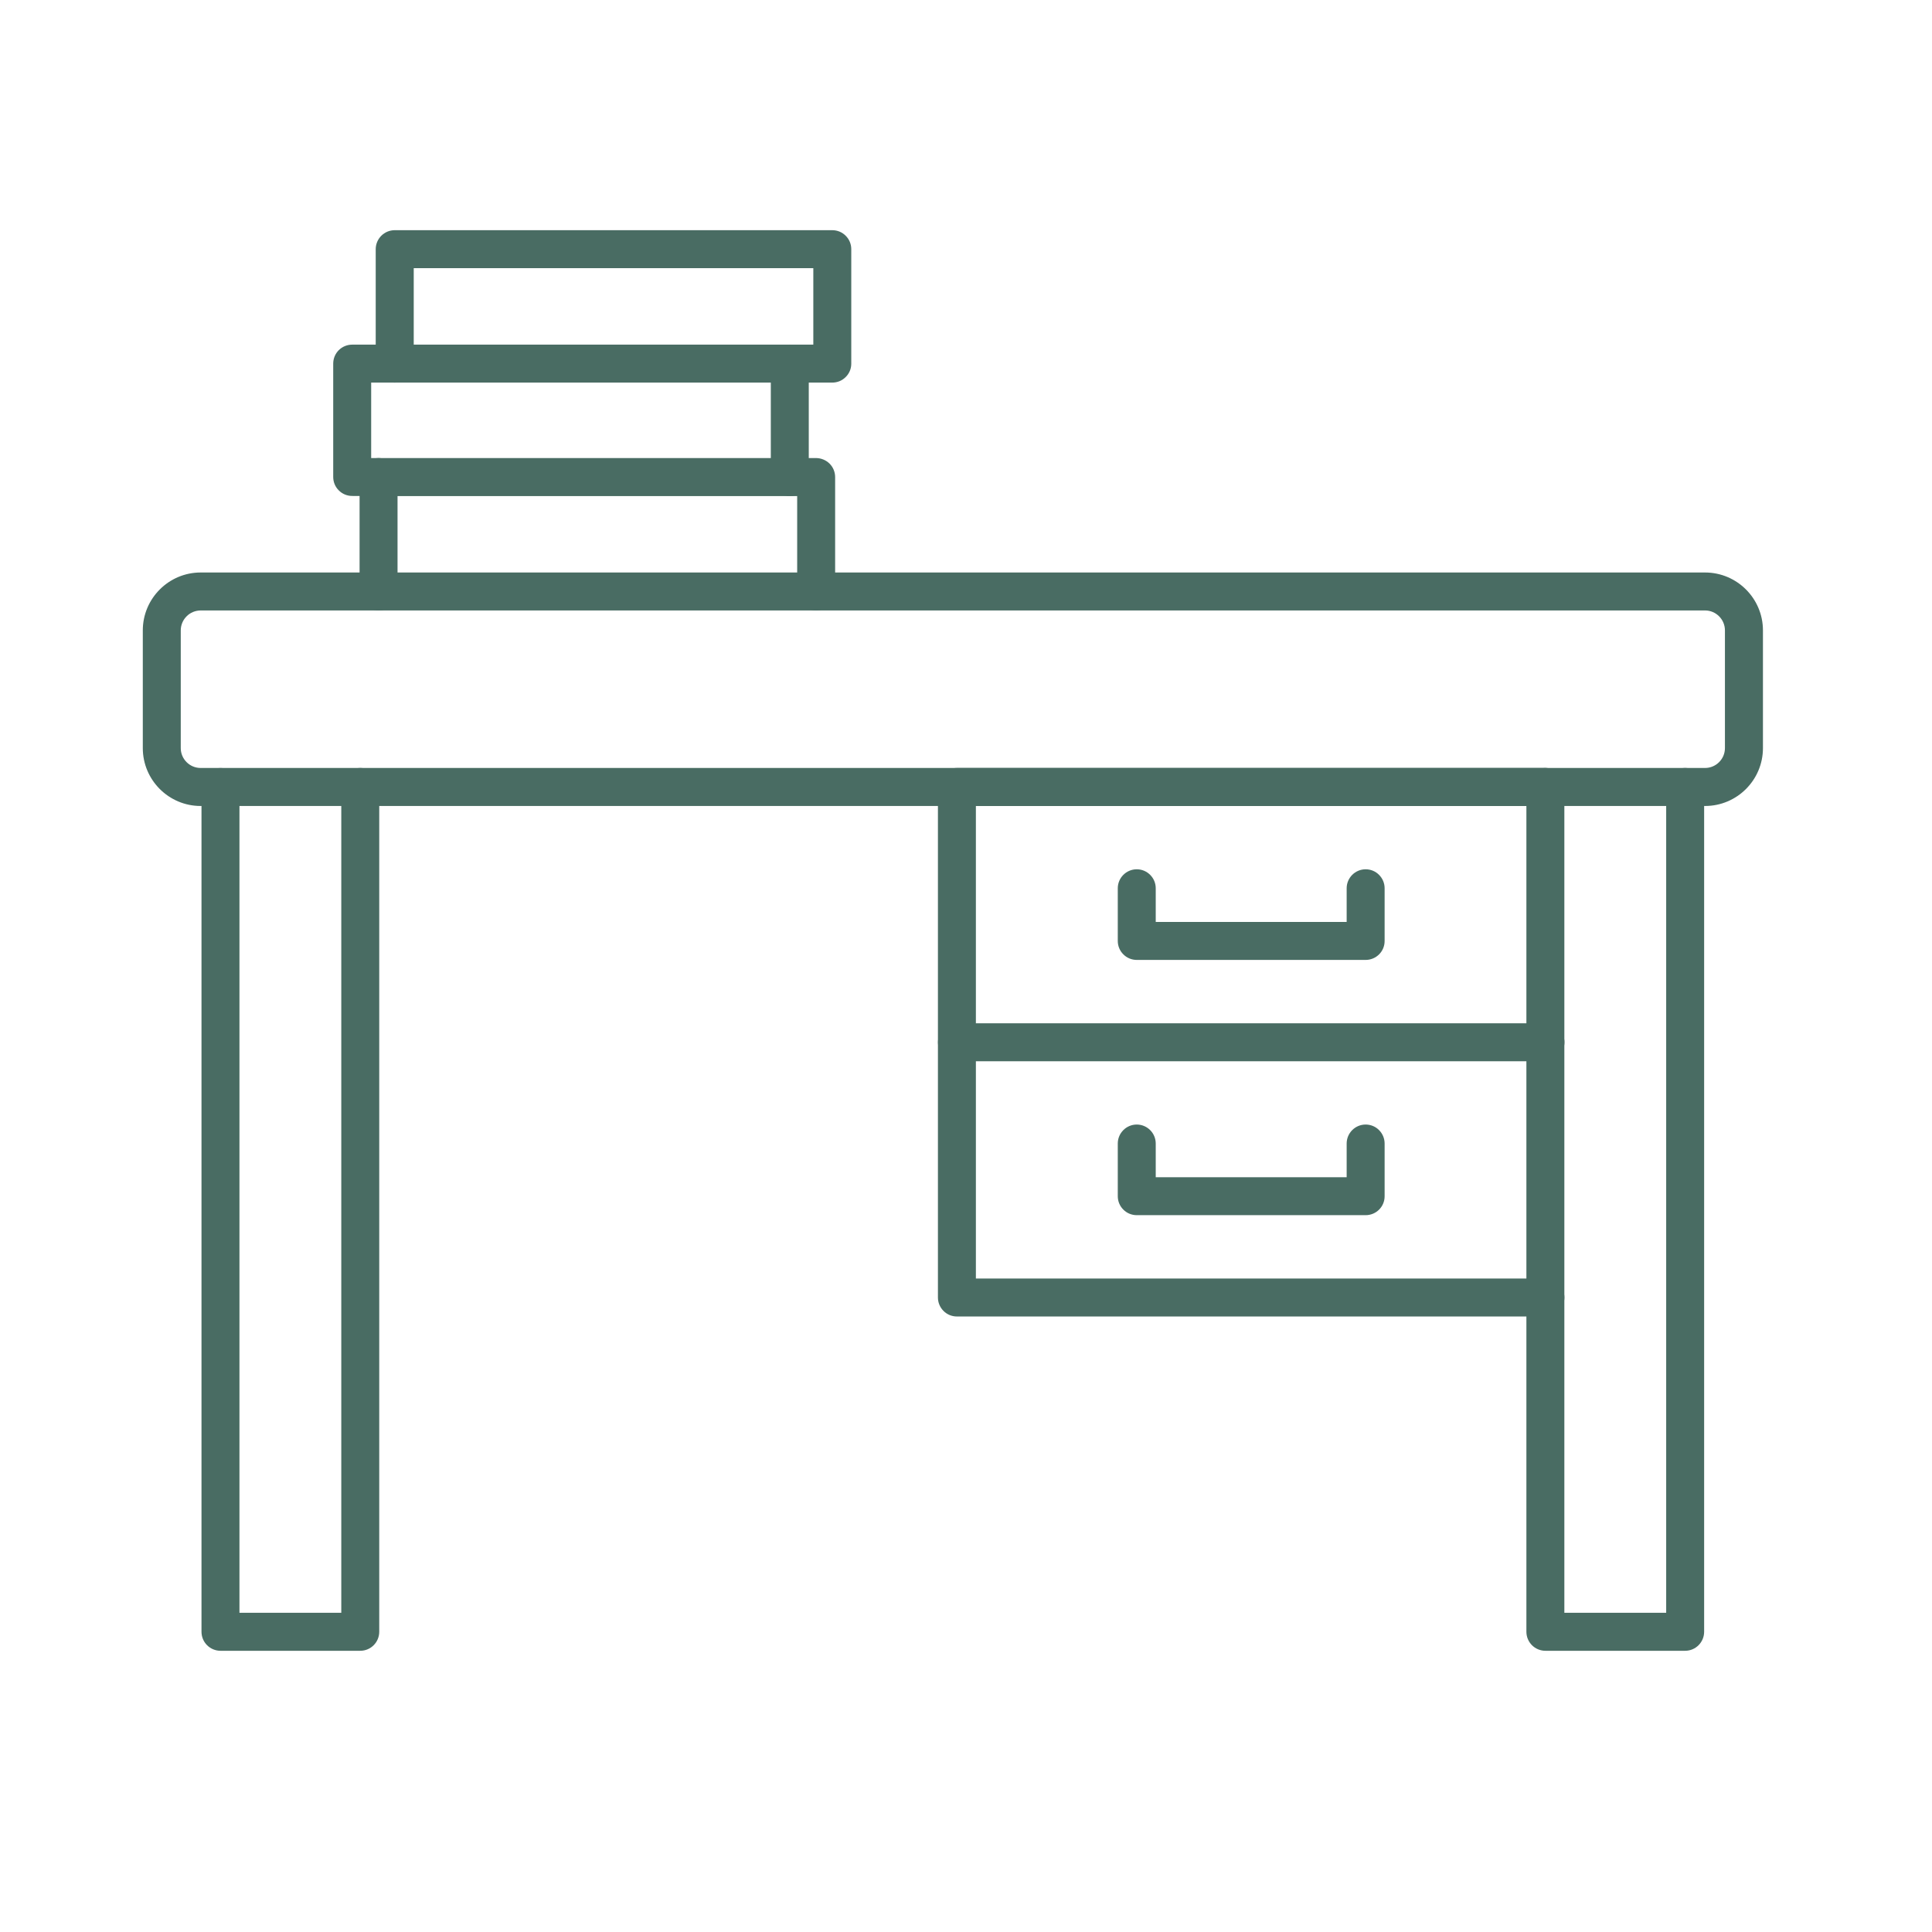
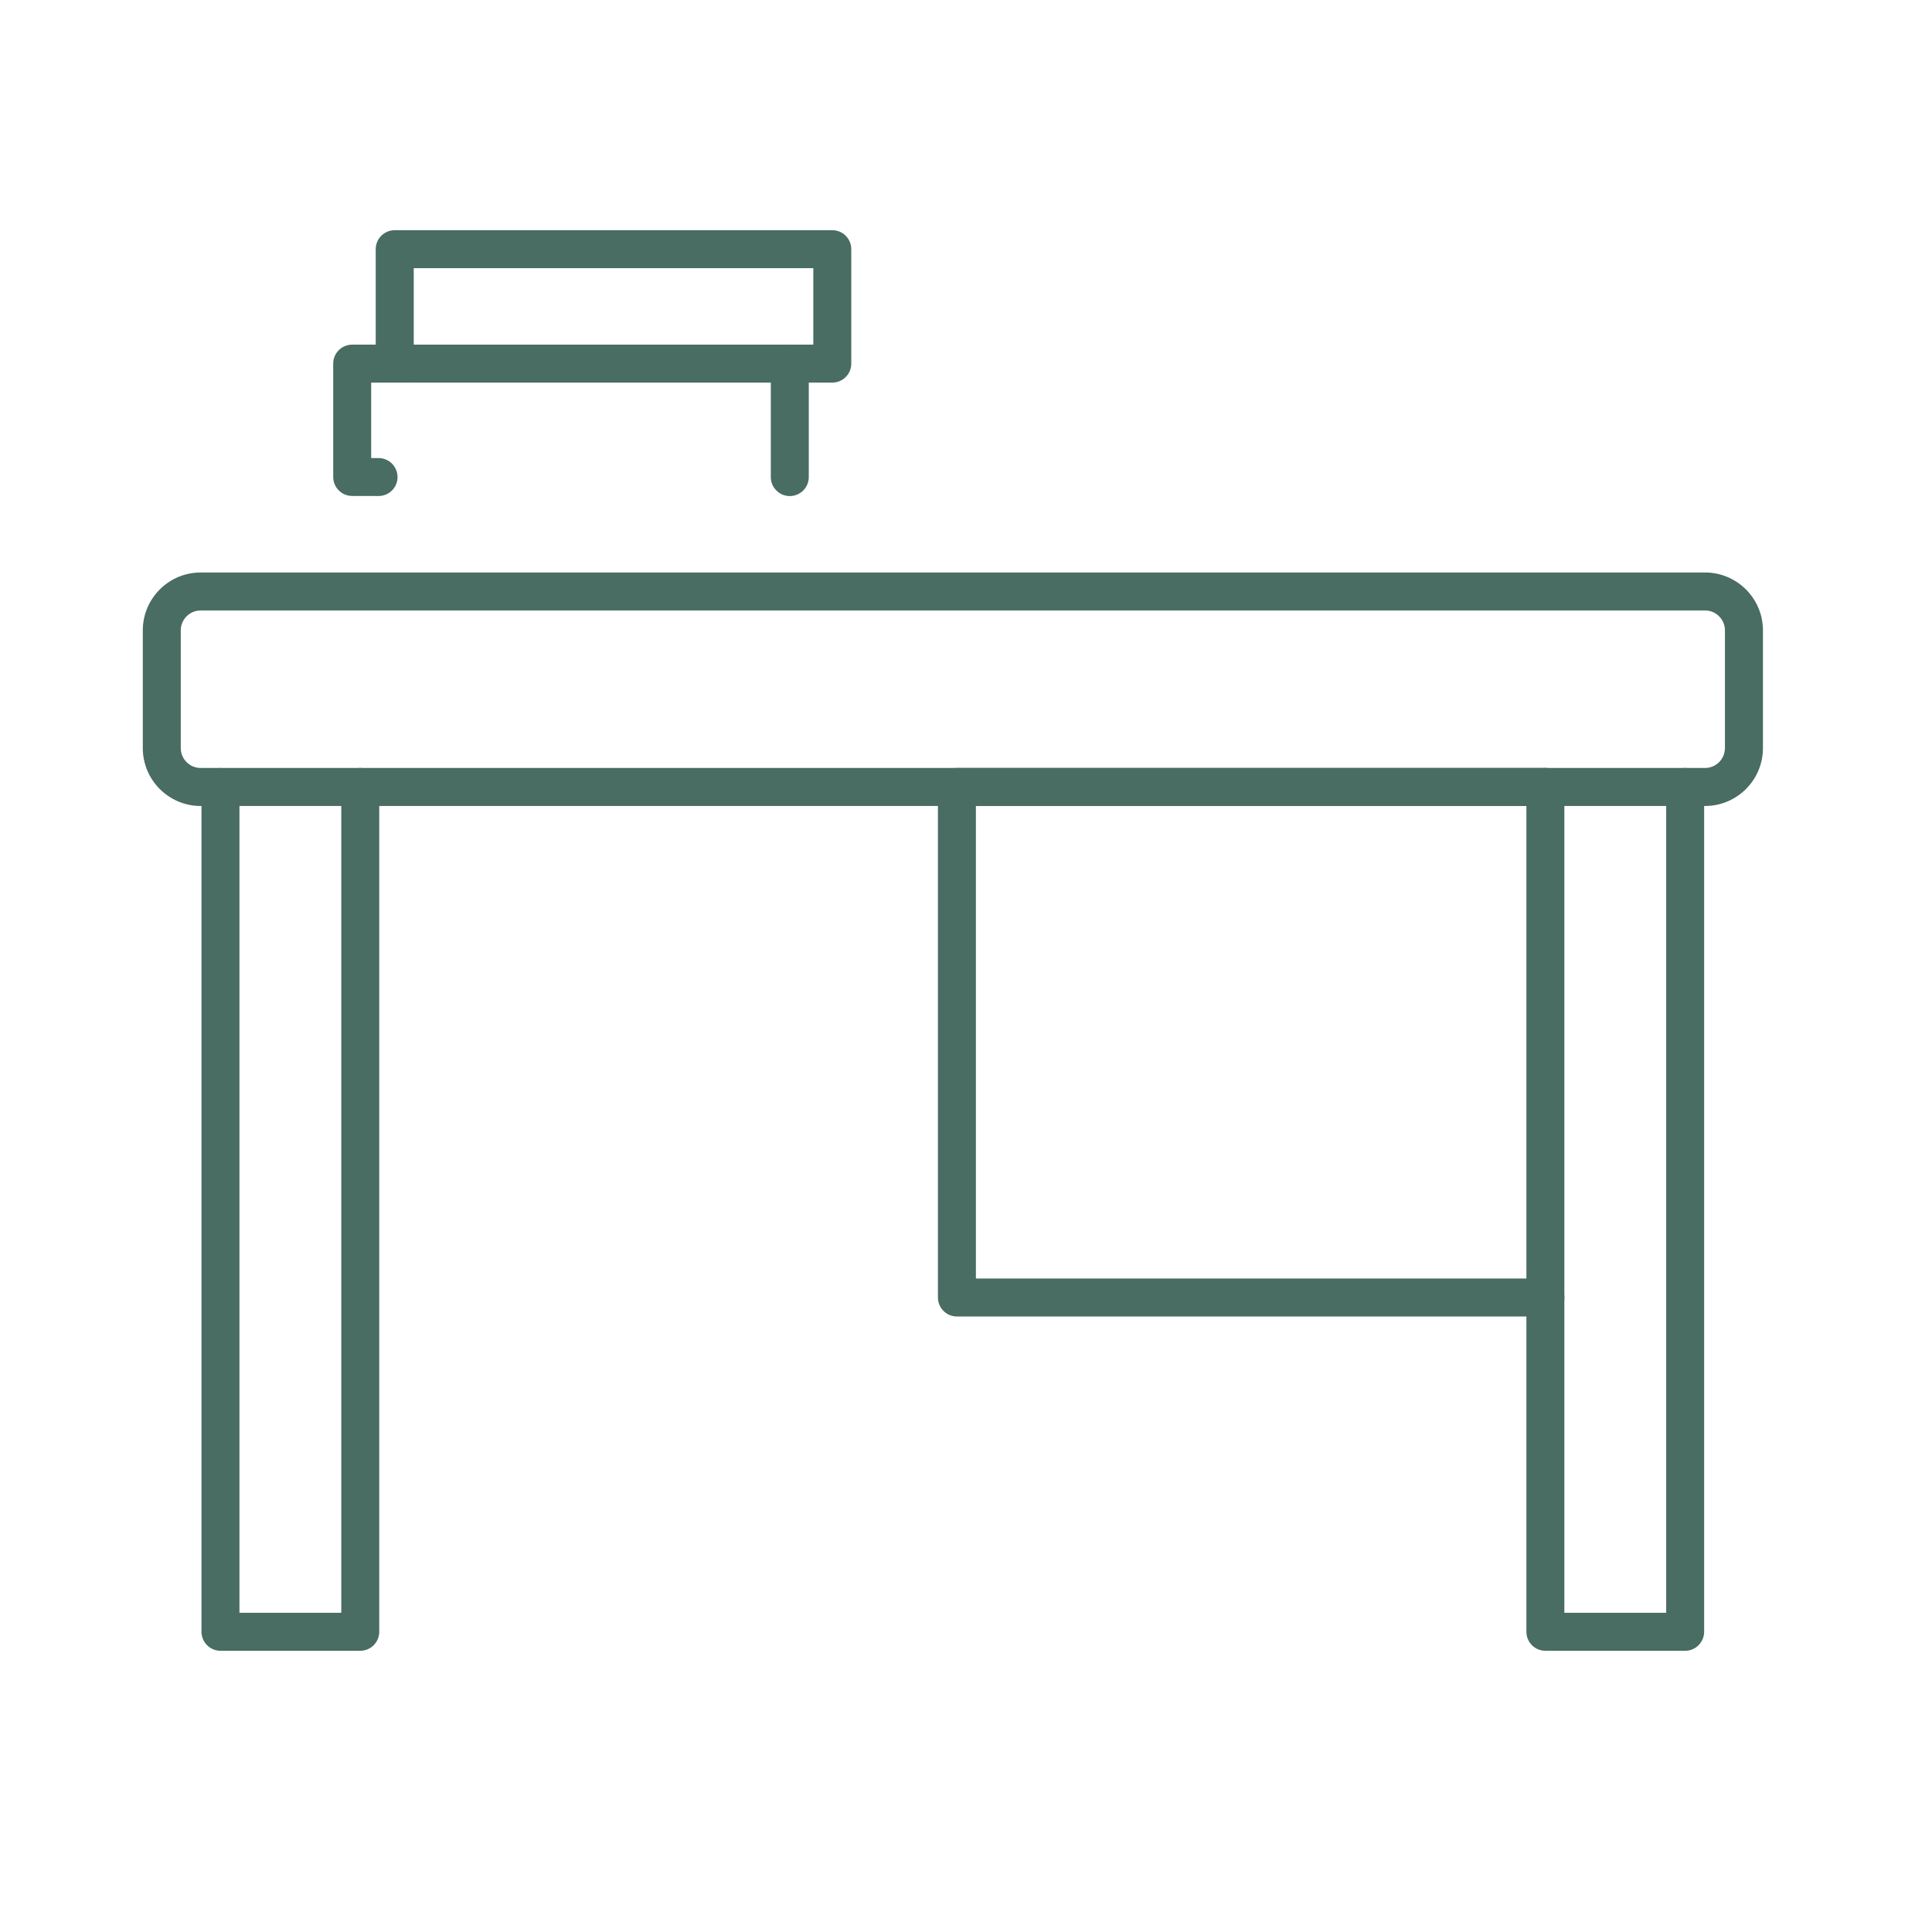
<svg xmlns="http://www.w3.org/2000/svg" width="34" height="34" viewBox="0 0 34 34" fill="none">
  <path fill-rule="evenodd" clip-rule="evenodd" d="M30.006 14.184H3.531C2.97 14.184 2.513 13.727 2.513 13.165V11.094C2.513 10.532 2.97 10.075 3.531 10.075L30.006 10.075C30.568 10.075 31.025 10.532 31.025 11.094V13.165C31.025 13.727 30.568 14.184 30.006 14.184ZM3.531 10.743C3.438 10.744 3.349 10.78 3.284 10.846C3.218 10.912 3.181 11.001 3.181 11.094V13.165C3.181 13.358 3.338 13.515 3.531 13.515H30.006C30.199 13.515 30.356 13.358 30.356 13.165V11.094C30.356 10.901 30.199 10.743 30.006 10.743L3.531 10.743Z" fill="#496C63" />
  <path fill-rule="evenodd" clip-rule="evenodd" d="M6.34 29.051H3.88C3.791 29.051 3.706 29.015 3.644 28.953C3.581 28.89 3.546 28.805 3.546 28.716V13.85C3.546 13.761 3.581 13.676 3.644 13.614C3.706 13.551 3.791 13.516 3.88 13.516C3.969 13.516 4.054 13.551 4.116 13.614C4.179 13.676 4.214 13.761 4.214 13.85V28.382L6.006 28.382V13.85C6.006 13.761 6.041 13.676 6.104 13.613C6.166 13.551 6.251 13.516 6.34 13.515C6.429 13.516 6.514 13.551 6.576 13.613C6.639 13.676 6.674 13.761 6.674 13.85V28.716C6.674 28.901 6.525 29.051 6.34 29.051ZM29.656 29.051H27.196C27.107 29.051 27.022 29.015 26.96 28.953C26.897 28.89 26.862 28.805 26.862 28.716V13.85C26.862 13.665 27.012 13.516 27.196 13.516C27.285 13.516 27.369 13.551 27.432 13.614C27.495 13.676 27.53 13.761 27.53 13.85V28.382L29.322 28.382V13.85C29.322 13.665 29.471 13.515 29.656 13.515C29.744 13.516 29.829 13.551 29.892 13.614C29.954 13.676 29.99 13.761 29.99 13.85V28.716C29.99 28.901 29.84 29.051 29.656 29.051Z" fill="#496C63" />
  <path fill-rule="evenodd" clip-rule="evenodd" d="M27.197 23.168H16.84C16.751 23.168 16.666 23.133 16.604 23.07C16.541 23.007 16.506 22.922 16.506 22.834V13.85C16.506 13.761 16.541 13.676 16.604 13.613C16.666 13.551 16.751 13.515 16.84 13.515H27.197C27.285 13.515 27.37 13.551 27.433 13.613C27.496 13.676 27.531 13.761 27.531 13.85C27.531 14.034 27.381 14.184 27.197 14.184H17.174V22.5H27.197C27.381 22.5 27.531 22.649 27.531 22.834C27.531 22.922 27.496 23.007 27.433 23.07C27.37 23.133 27.285 23.168 27.197 23.168Z" fill="#496C63" />
-   <path fill-rule="evenodd" clip-rule="evenodd" d="M27.198 18.676H16.841C16.752 18.676 16.667 18.641 16.605 18.578C16.542 18.515 16.507 18.431 16.507 18.342C16.507 18.253 16.542 18.168 16.605 18.106C16.667 18.043 16.752 18.008 16.841 18.008H27.198C27.382 18.008 27.532 18.158 27.532 18.342C27.532 18.431 27.497 18.515 27.434 18.578C27.371 18.641 27.286 18.676 27.198 18.676ZM24.033 21.385H20.005C19.916 21.385 19.831 21.35 19.769 21.287C19.706 21.225 19.671 21.14 19.671 21.051V20.124C19.671 19.94 19.821 19.79 20.005 19.79C20.093 19.79 20.178 19.825 20.241 19.888C20.304 19.951 20.339 20.036 20.339 20.124V20.717H23.699V20.124C23.699 19.94 23.849 19.79 24.033 19.79C24.122 19.79 24.207 19.825 24.269 19.888C24.332 19.951 24.367 20.036 24.367 20.124V21.051C24.368 21.236 24.218 21.385 24.033 21.385ZM24.033 16.893H20.005C19.916 16.893 19.831 16.858 19.769 16.795C19.706 16.733 19.671 16.648 19.671 16.559V15.632C19.671 15.448 19.821 15.298 20.005 15.298C20.094 15.298 20.178 15.333 20.241 15.396C20.304 15.459 20.339 15.543 20.339 15.632V16.225H23.699V15.632C23.699 15.448 23.849 15.298 24.033 15.298C24.122 15.298 24.207 15.333 24.269 15.396C24.332 15.459 24.367 15.543 24.367 15.632V16.559C24.368 16.744 24.218 16.893 24.033 16.893V16.893ZM14.363 10.743C14.274 10.743 14.189 10.708 14.127 10.646C14.064 10.583 14.029 10.498 14.029 10.409V8.73H6.996V10.409C6.996 10.498 6.961 10.583 6.898 10.646C6.836 10.708 6.751 10.743 6.662 10.743C6.574 10.743 6.489 10.708 6.426 10.646C6.363 10.583 6.328 10.498 6.328 10.409V8.396C6.328 8.307 6.363 8.222 6.426 8.159C6.489 8.097 6.574 8.062 6.662 8.061H14.363C14.451 8.062 14.536 8.097 14.599 8.159C14.662 8.222 14.697 8.307 14.697 8.396V10.409C14.697 10.453 14.688 10.497 14.671 10.537C14.655 10.578 14.63 10.615 14.599 10.646C14.568 10.677 14.531 10.701 14.491 10.718C14.45 10.735 14.407 10.743 14.363 10.743V10.743Z" fill="#496C63" />
  <path fill-rule="evenodd" clip-rule="evenodd" d="M13.899 8.73C13.81 8.73 13.726 8.694 13.663 8.632C13.6 8.569 13.565 8.484 13.565 8.396V6.733H6.532V8.061L6.663 8.061C6.847 8.062 6.996 8.212 6.996 8.396C6.996 8.484 6.961 8.569 6.898 8.632C6.835 8.694 6.75 8.729 6.662 8.729H6.661L6.198 8.728C6.109 8.728 6.024 8.693 5.962 8.63C5.899 8.568 5.864 8.483 5.864 8.394V6.399C5.864 6.31 5.899 6.225 5.962 6.162C6.025 6.1 6.11 6.065 6.198 6.065H13.899C13.988 6.065 14.073 6.1 14.135 6.162C14.198 6.225 14.233 6.31 14.233 6.399V8.395C14.233 8.439 14.225 8.482 14.208 8.523C14.191 8.564 14.166 8.601 14.136 8.632C14.104 8.663 14.068 8.687 14.027 8.704C13.986 8.721 13.943 8.73 13.899 8.73Z" fill="#496C63" />
  <path fill-rule="evenodd" clip-rule="evenodd" d="M14.647 6.733H13.899C13.81 6.733 13.725 6.698 13.662 6.635C13.6 6.572 13.565 6.487 13.565 6.399C13.565 6.31 13.6 6.225 13.662 6.163C13.725 6.1 13.81 6.065 13.899 6.065H14.313V4.719H7.281V6.399C7.281 6.487 7.245 6.572 7.183 6.635C7.12 6.698 7.035 6.733 6.946 6.733C6.858 6.733 6.773 6.698 6.71 6.635C6.648 6.572 6.612 6.487 6.612 6.399V4.385C6.612 4.296 6.648 4.211 6.71 4.149C6.773 4.086 6.858 4.051 6.946 4.051H14.647C14.736 4.051 14.821 4.086 14.883 4.149C14.946 4.211 14.981 4.296 14.981 4.385V6.399C14.981 6.443 14.973 6.486 14.956 6.527C14.939 6.567 14.915 6.604 14.883 6.635C14.852 6.666 14.816 6.691 14.775 6.708C14.735 6.724 14.691 6.733 14.647 6.733Z" fill="#496C63" />
</svg>